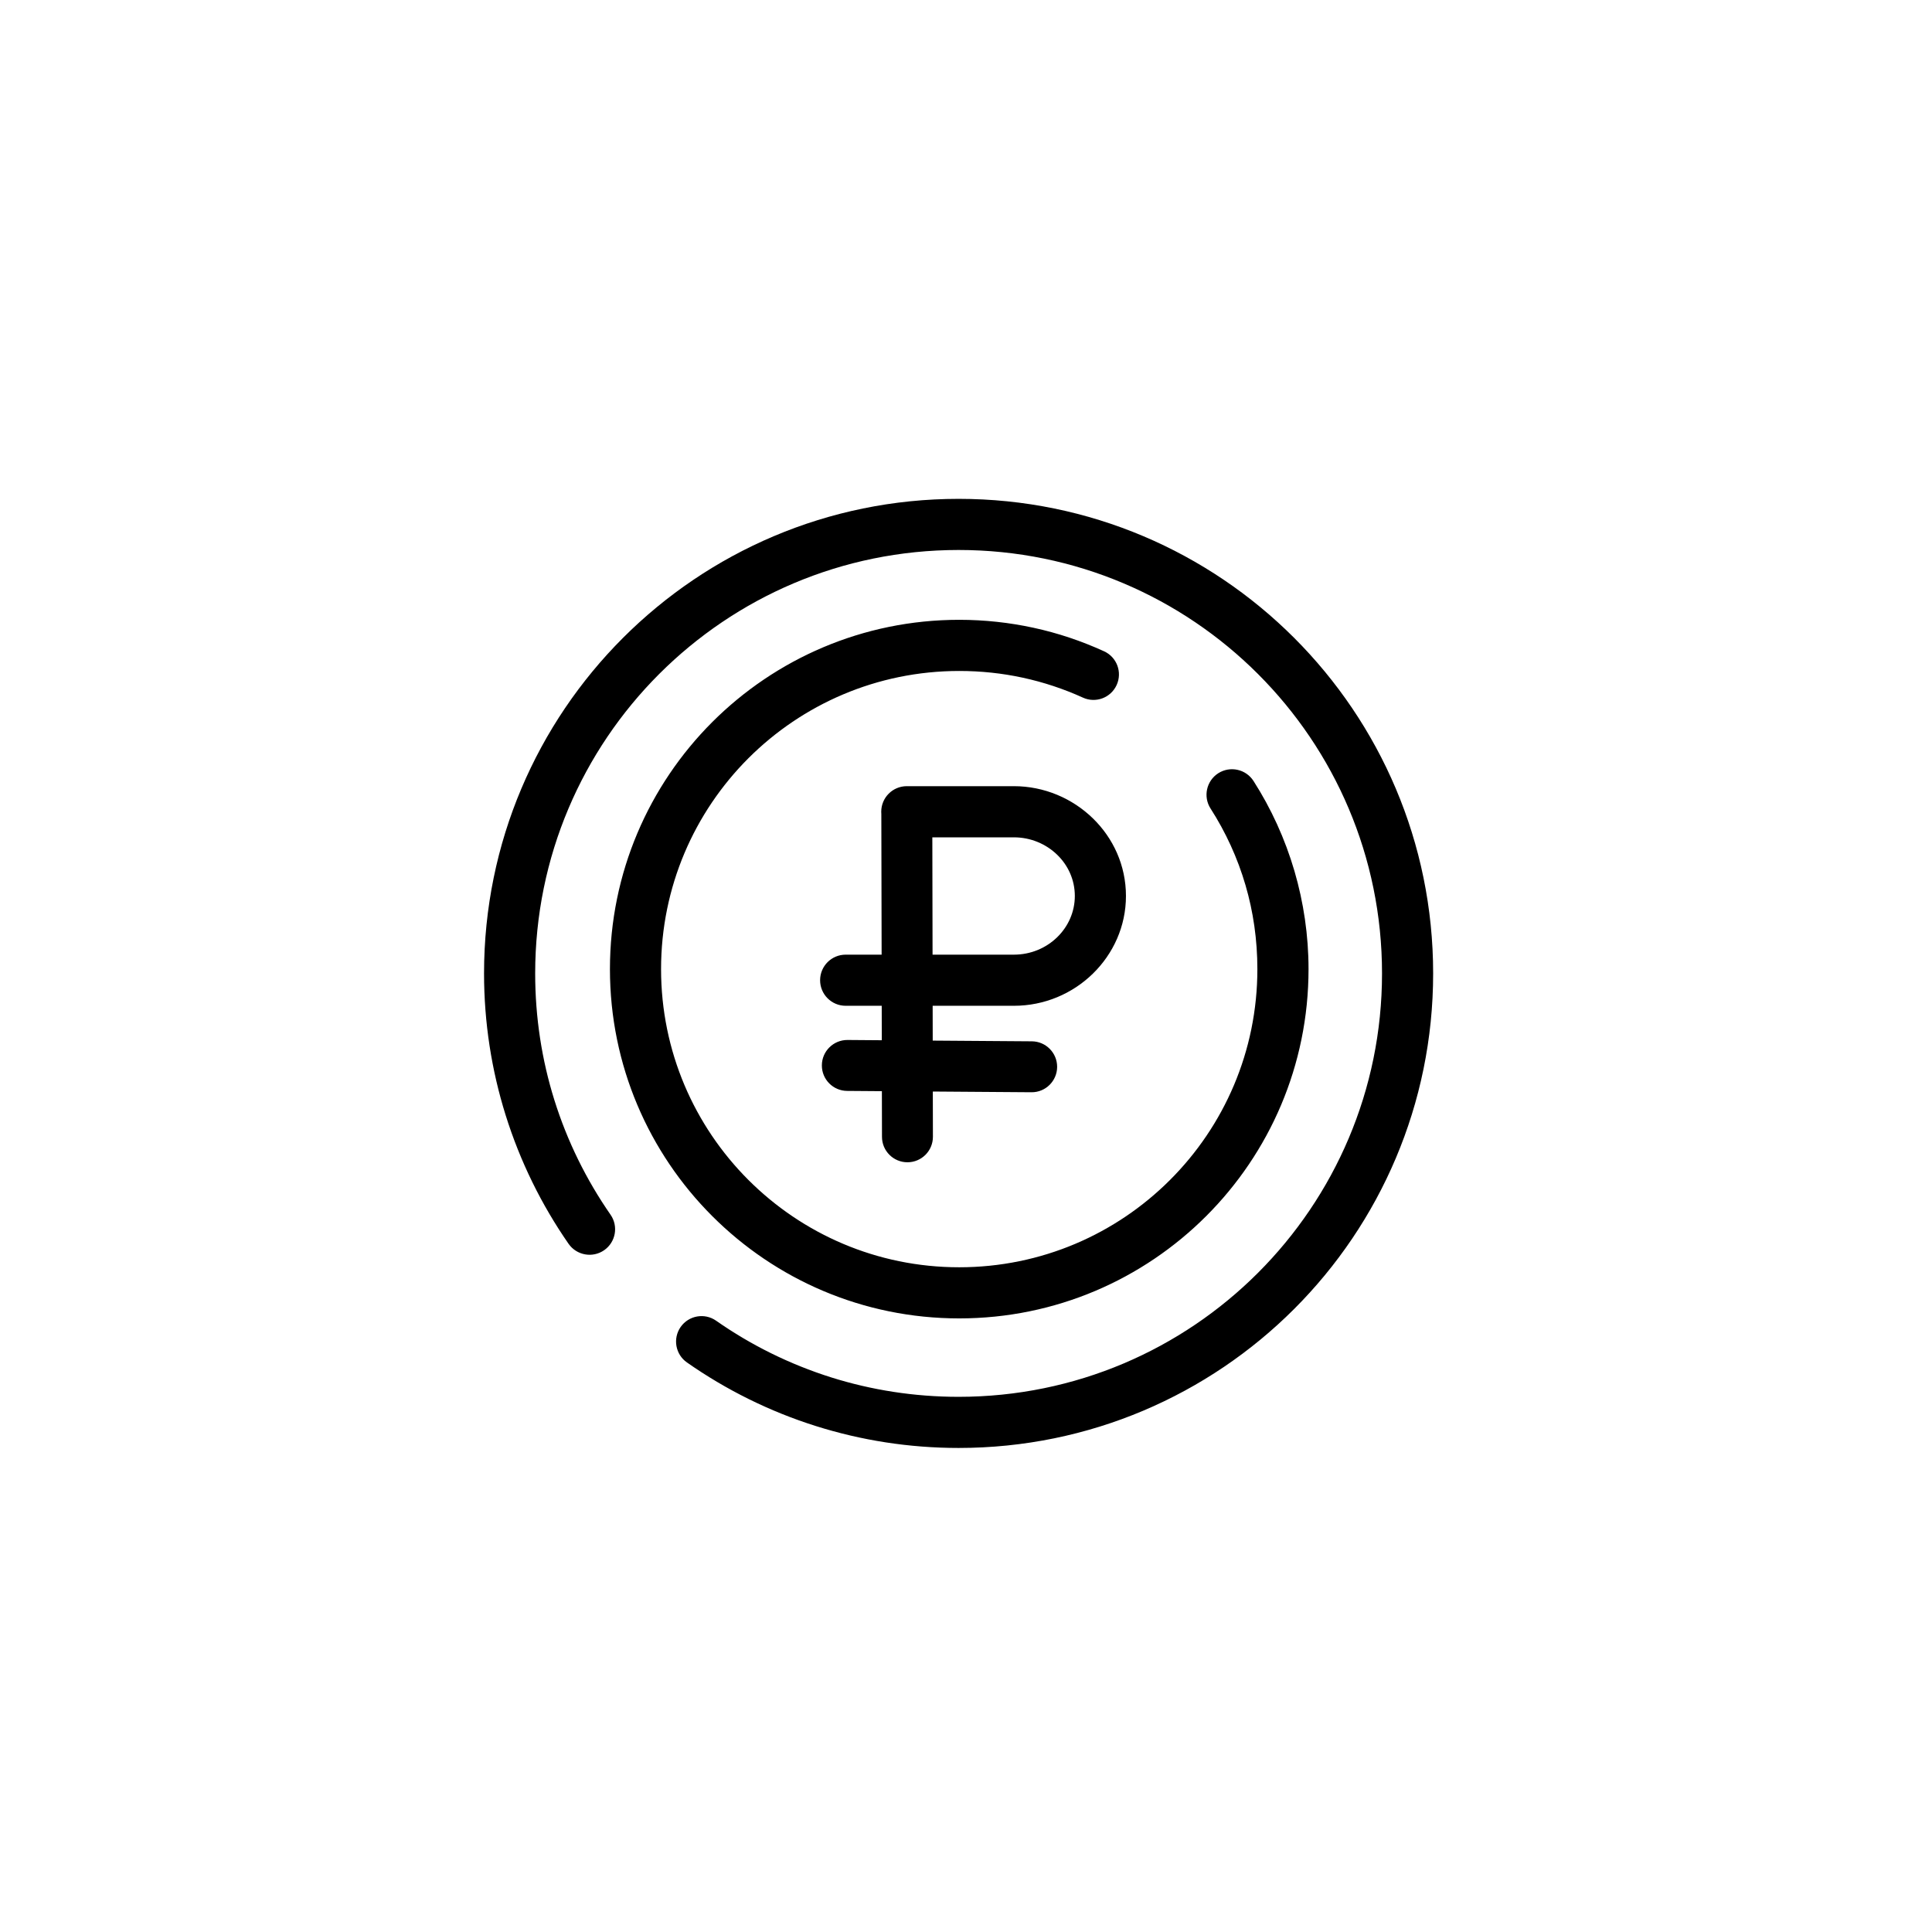
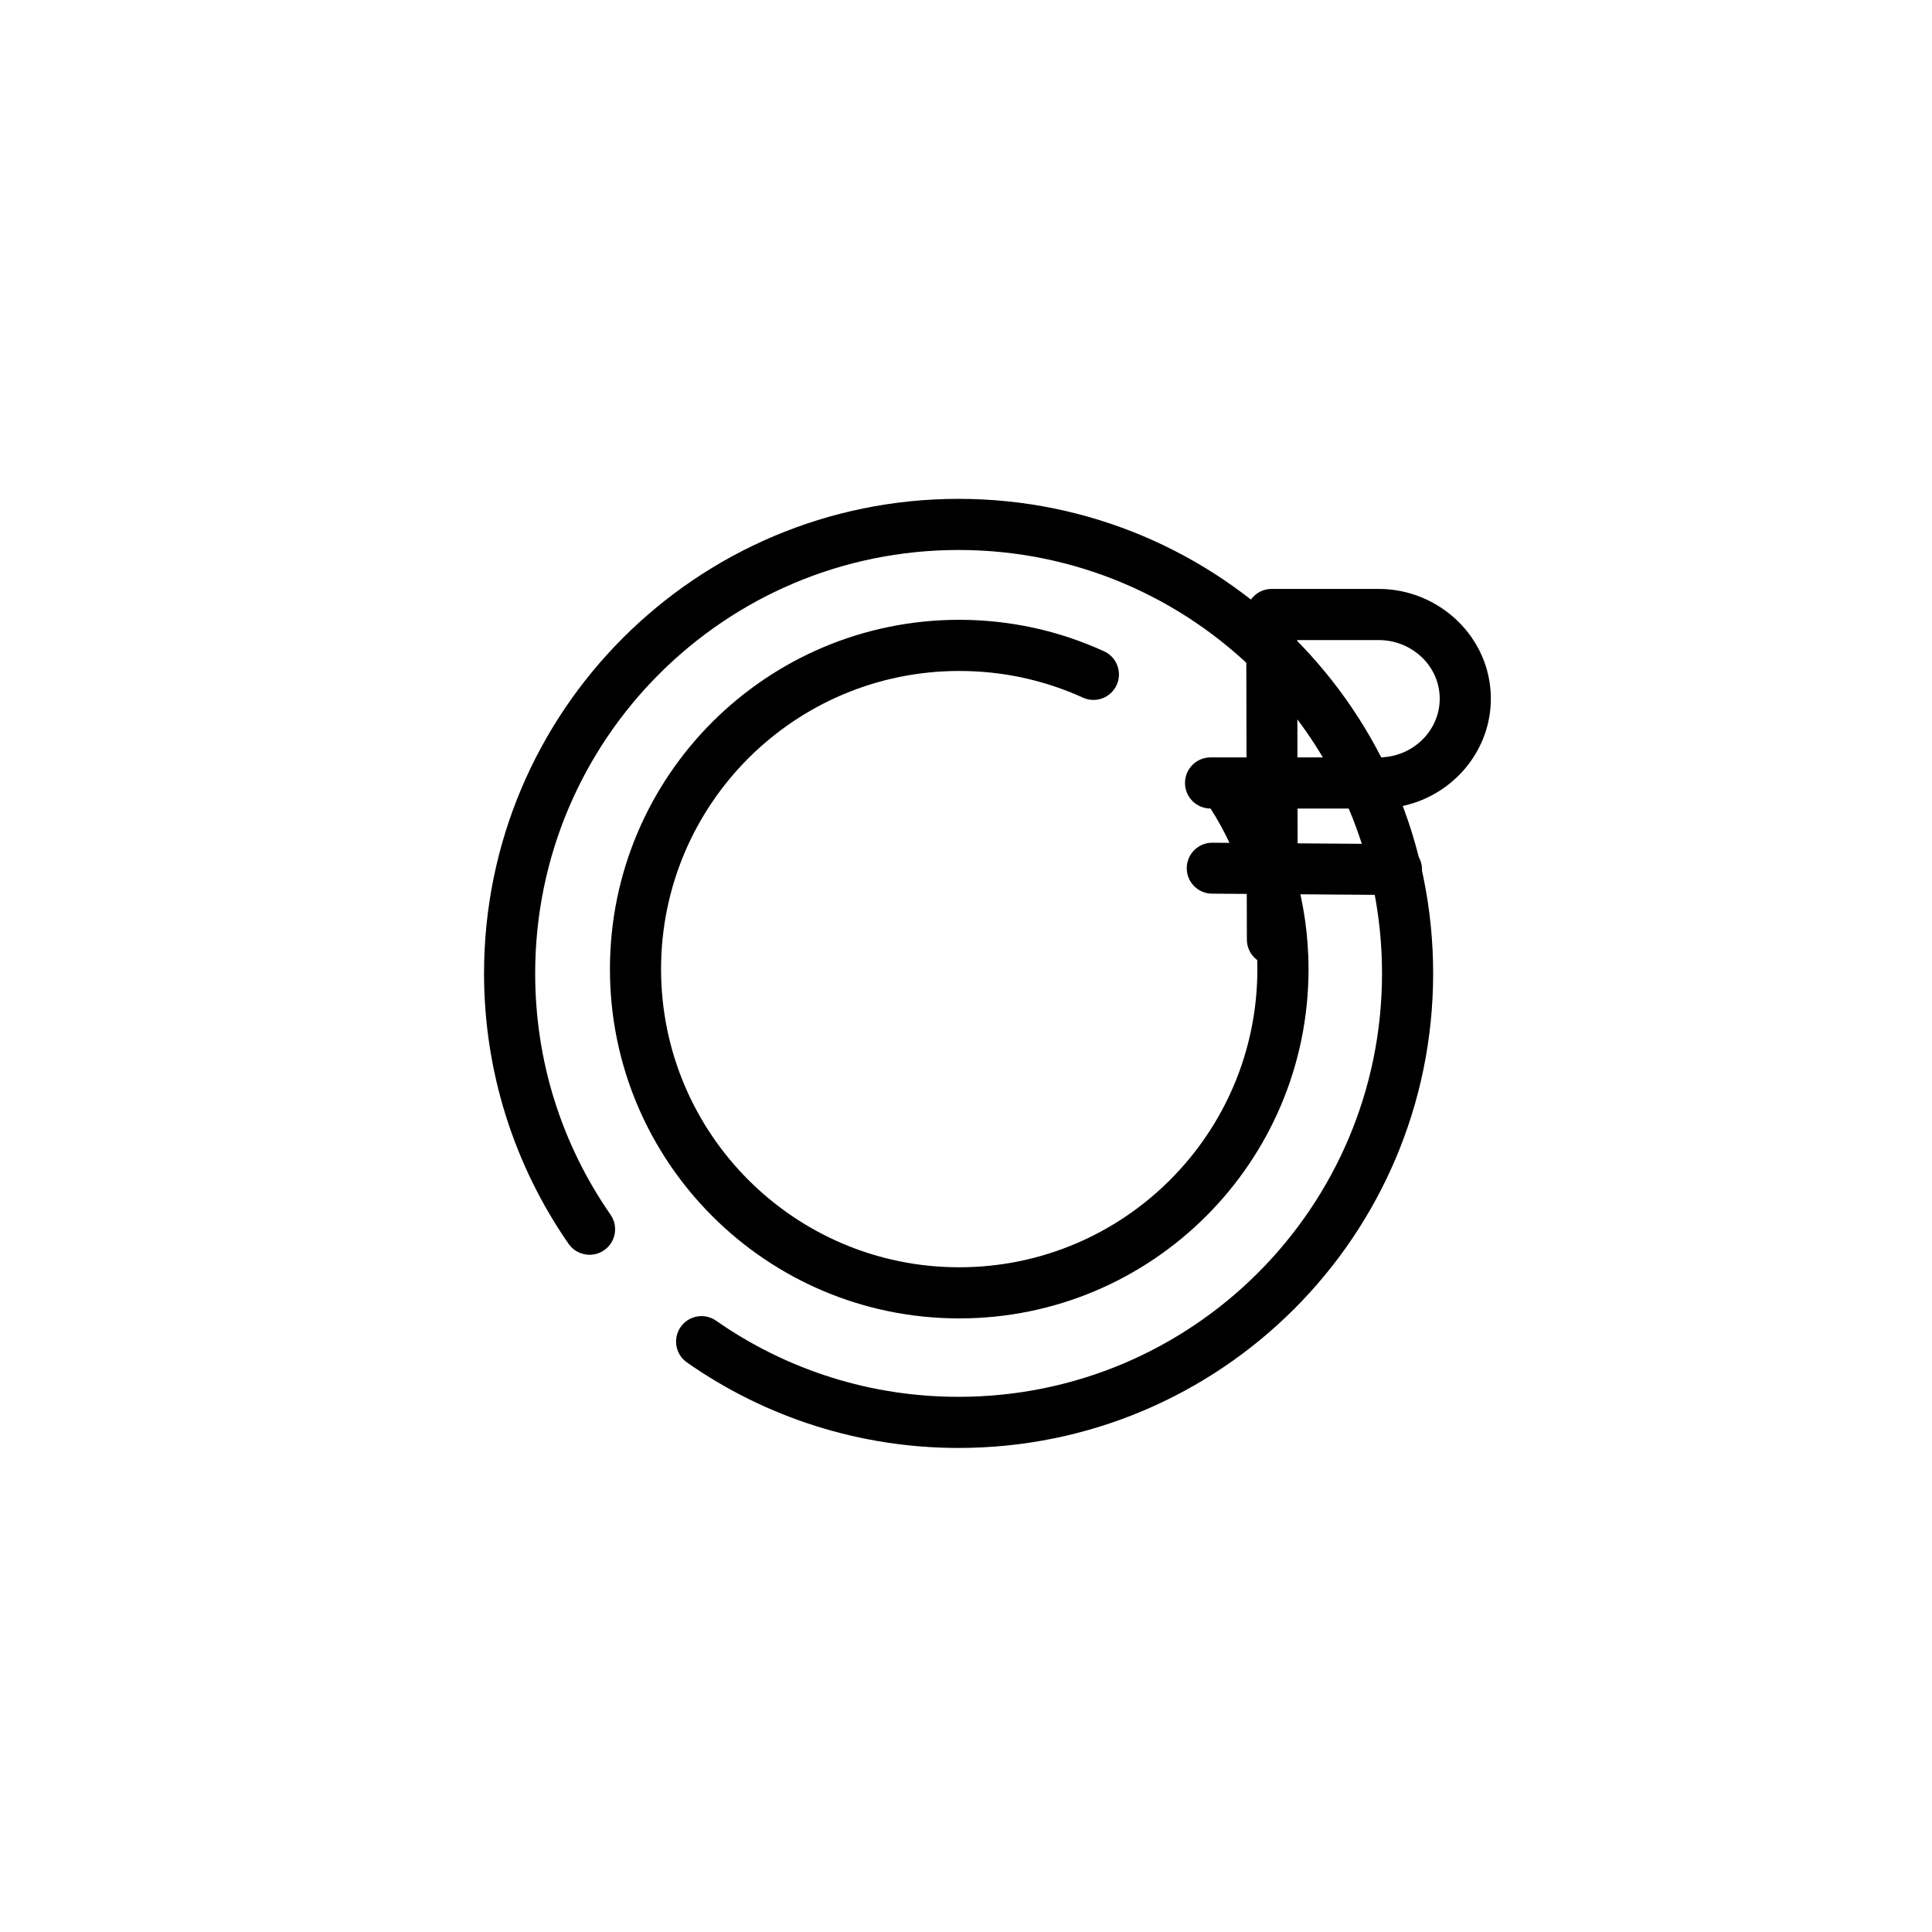
<svg xmlns="http://www.w3.org/2000/svg" xml:space="preserve" width="591px" height="591px" version="1.1" style="shape-rendering:geometricPrecision; text-rendering:geometricPrecision; image-rendering:optimizeQuality; fill-rule:evenodd; clip-rule:evenodd" viewBox="0 0 591 591">
  <defs>
    <style type="text/css">
   
    .fil0 {fill:black;fill-rule:nonzero}
   
  </style>
  </defs>
  <g id="Слой_x0020_1">
-     <path class="fil0" d="M186.76 371.57c2.47,3.54 1.59,8.41 -1.95,10.87 -3.54,2.46 -8.41,1.58 -10.88,-1.95 -8.28,-11.93 -14.82,-25.18 -19.26,-39.38 -4.29,-13.71 -6.6,-28.28 -6.6,-43.35 0,-40.07 16.24,-76.37 42.51,-102.64 26.28,-26.27 62.57,-42.52 102.66,-42.52 40.07,0 76.37,16.25 102.64,42.52 26.27,26.27 42.52,62.57 42.52,102.64 0,40.09 -16.25,76.39 -42.52,102.66 -26.27,26.27 -62.57,42.51 -102.64,42.51 -15.16,0 -29.79,-2.33 -43.57,-6.67 -14.23,-4.47 -27.53,-11.09 -39.54,-19.49 -3.52,-2.46 -4.38,-7.32 -1.92,-10.85 2.47,-3.52 7.32,-4.38 10.84,-1.92 10.66,7.46 22.53,13.35 35.26,17.36 12.26,3.85 25.33,5.93 38.93,5.93 35.76,0 68.14,-14.49 91.58,-37.93 23.44,-23.44 37.94,-55.82 37.94,-91.59 0,-35.77 -14.5,-68.15 -37.94,-91.59 -23.44,-23.44 -55.82,-37.94 -91.58,-37.94 -35.78,0 -68.15,14.5 -91.6,37.94 -23.44,23.44 -37.93,55.82 -37.93,91.59 0,13.51 2.05,26.51 5.86,38.7 3.95,12.63 9.79,24.44 17.19,35.1l0 0zm183.55 -124.24c-2.33,-3.63 -1.27,-8.46 2.35,-10.79 3.63,-2.32 8.45,-1.27 10.79,2.36 5.39,8.42 9.64,17.69 12.53,27.57 2.79,9.57 4.3,19.64 4.3,29.98 0,29.5 -11.96,56.22 -31.3,75.55 -19.34,19.34 -46.05,31.3 -75.56,31.3 -29.5,0 -56.21,-11.96 -75.55,-31.3 -19.33,-19.33 -31.29,-46.05 -31.29,-75.55 0,-29.51 11.96,-56.22 31.29,-75.56 19.34,-19.32 46.05,-31.29 75.55,-31.29 7.77,0 15.37,0.84 22.71,2.43 7.46,1.61 14.7,4.05 21.6,7.2 3.92,1.78 5.64,6.41 3.85,10.32 -1.78,3.92 -6.41,5.64 -10.32,3.85 -5.78,-2.63 -11.95,-4.7 -18.43,-6.1 -6.23,-1.35 -12.72,-2.05 -19.41,-2.05 -25.18,0 -47.98,10.21 -64.49,26.7 -16.5,16.51 -26.71,39.31 -26.71,64.5 0,25.19 10.21,47.99 26.71,64.49 16.51,16.51 39.31,26.72 64.49,26.72 25.19,0 48,-10.21 64.5,-26.72 16.51,-16.5 26.71,-39.3 26.71,-64.49 0,-8.96 -1.26,-17.57 -3.62,-25.64 -2.44,-8.37 -6.07,-16.26 -10.7,-23.48l0 0zm-111.62 60.34c-4.32,0 -7.82,-3.5 -7.82,-7.82 0,-4.32 3.5,-7.82 7.82,-7.82l11 0 -0.09 -43.01c-0.02,-0.23 -0.03,-0.47 -0.03,-0.71 0,-4.32 3.5,-7.82 7.82,-7.82l32.76 0c9.28,0 17.89,3.74 24.16,9.84 6.21,6.04 10.12,14.4 10.12,23.75 0,9.27 -3.89,17.69 -10.15,23.79 -6.21,6.05 -14.75,9.8 -24.13,9.8l-24.85 0 0.02 10.65 30.3 0.22c4.3,0.02 7.77,3.52 7.76,7.82 -0.02,4.3 -3.52,7.78 -7.82,7.76l-30.21 -0.22 0.03 13.85c0,4.31 -3.49,7.79 -7.79,7.79 -4.3,0 -7.79,-3.48 -7.79,-7.79l-0.03 -13.96 -10.6 -0.08c-4.3,-0.01 -7.78,-3.51 -7.76,-7.81 0.01,-4.31 3.52,-7.78 7.82,-7.77l10.51 0.08 -0.02 -10.54 -11.03 0 0 0zm26.58 -15.64l24.88 0c5.18,0 9.87,-2.04 13.25,-5.34 3.32,-3.23 5.39,-7.7 5.39,-12.61 0,-4.95 -2.07,-9.37 -5.36,-12.57 -3.42,-3.34 -8.15,-5.37 -13.28,-5.37l-24.95 0 0.07 35.89 0 0z" />
+     <path class="fil0" d="M186.76 371.57c2.47,3.54 1.59,8.41 -1.95,10.87 -3.54,2.46 -8.41,1.58 -10.88,-1.95 -8.28,-11.93 -14.82,-25.18 -19.26,-39.38 -4.29,-13.71 -6.6,-28.28 -6.6,-43.35 0,-40.07 16.24,-76.37 42.51,-102.64 26.28,-26.27 62.57,-42.52 102.66,-42.52 40.07,0 76.37,16.25 102.64,42.52 26.27,26.27 42.52,62.57 42.52,102.64 0,40.09 -16.25,76.39 -42.52,102.66 -26.27,26.27 -62.57,42.51 -102.64,42.51 -15.16,0 -29.79,-2.33 -43.57,-6.67 -14.23,-4.47 -27.53,-11.09 -39.54,-19.49 -3.52,-2.46 -4.38,-7.32 -1.92,-10.85 2.47,-3.52 7.32,-4.38 10.84,-1.92 10.66,7.46 22.53,13.35 35.26,17.36 12.26,3.85 25.33,5.93 38.93,5.93 35.76,0 68.14,-14.49 91.58,-37.93 23.44,-23.44 37.94,-55.82 37.94,-91.59 0,-35.77 -14.5,-68.15 -37.94,-91.59 -23.44,-23.44 -55.82,-37.94 -91.58,-37.94 -35.78,0 -68.15,14.5 -91.6,37.94 -23.44,23.44 -37.93,55.82 -37.93,91.59 0,13.51 2.05,26.51 5.86,38.7 3.95,12.63 9.79,24.44 17.19,35.1l0 0zm183.55 -124.24c-2.33,-3.63 -1.27,-8.46 2.35,-10.79 3.63,-2.32 8.45,-1.27 10.79,2.36 5.39,8.42 9.64,17.69 12.53,27.57 2.79,9.57 4.3,19.64 4.3,29.98 0,29.5 -11.96,56.22 -31.3,75.55 -19.34,19.34 -46.05,31.3 -75.56,31.3 -29.5,0 -56.21,-11.96 -75.55,-31.3 -19.33,-19.33 -31.29,-46.05 -31.29,-75.55 0,-29.51 11.96,-56.22 31.29,-75.56 19.34,-19.32 46.05,-31.29 75.55,-31.29 7.77,0 15.37,0.84 22.71,2.43 7.46,1.61 14.7,4.05 21.6,7.2 3.92,1.78 5.64,6.41 3.85,10.32 -1.78,3.92 -6.41,5.64 -10.32,3.85 -5.78,-2.63 -11.95,-4.7 -18.43,-6.1 -6.23,-1.35 -12.72,-2.05 -19.41,-2.05 -25.18,0 -47.98,10.21 -64.49,26.7 -16.5,16.51 -26.71,39.31 -26.71,64.5 0,25.19 10.21,47.99 26.71,64.49 16.51,16.51 39.31,26.72 64.49,26.72 25.19,0 48,-10.21 64.5,-26.72 16.51,-16.5 26.71,-39.3 26.71,-64.49 0,-8.96 -1.26,-17.57 -3.62,-25.64 -2.44,-8.37 -6.07,-16.26 -10.7,-23.48l0 0zc-4.32,0 -7.82,-3.5 -7.82,-7.82 0,-4.32 3.5,-7.82 7.82,-7.82l11 0 -0.09 -43.01c-0.02,-0.23 -0.03,-0.47 -0.03,-0.71 0,-4.32 3.5,-7.82 7.82,-7.82l32.76 0c9.28,0 17.89,3.74 24.16,9.84 6.21,6.04 10.12,14.4 10.12,23.75 0,9.27 -3.89,17.69 -10.15,23.79 -6.21,6.05 -14.75,9.8 -24.13,9.8l-24.85 0 0.02 10.65 30.3 0.22c4.3,0.02 7.77,3.52 7.76,7.82 -0.02,4.3 -3.52,7.78 -7.82,7.76l-30.21 -0.22 0.03 13.85c0,4.31 -3.49,7.79 -7.79,7.79 -4.3,0 -7.79,-3.48 -7.79,-7.79l-0.03 -13.96 -10.6 -0.08c-4.3,-0.01 -7.78,-3.51 -7.76,-7.81 0.01,-4.31 3.52,-7.78 7.82,-7.77l10.51 0.08 -0.02 -10.54 -11.03 0 0 0zm26.58 -15.64l24.88 0c5.18,0 9.87,-2.04 13.25,-5.34 3.32,-3.23 5.39,-7.7 5.39,-12.61 0,-4.95 -2.07,-9.37 -5.36,-12.57 -3.42,-3.34 -8.15,-5.37 -13.28,-5.37l-24.95 0 0.07 35.89 0 0z" />
  </g>
</svg>